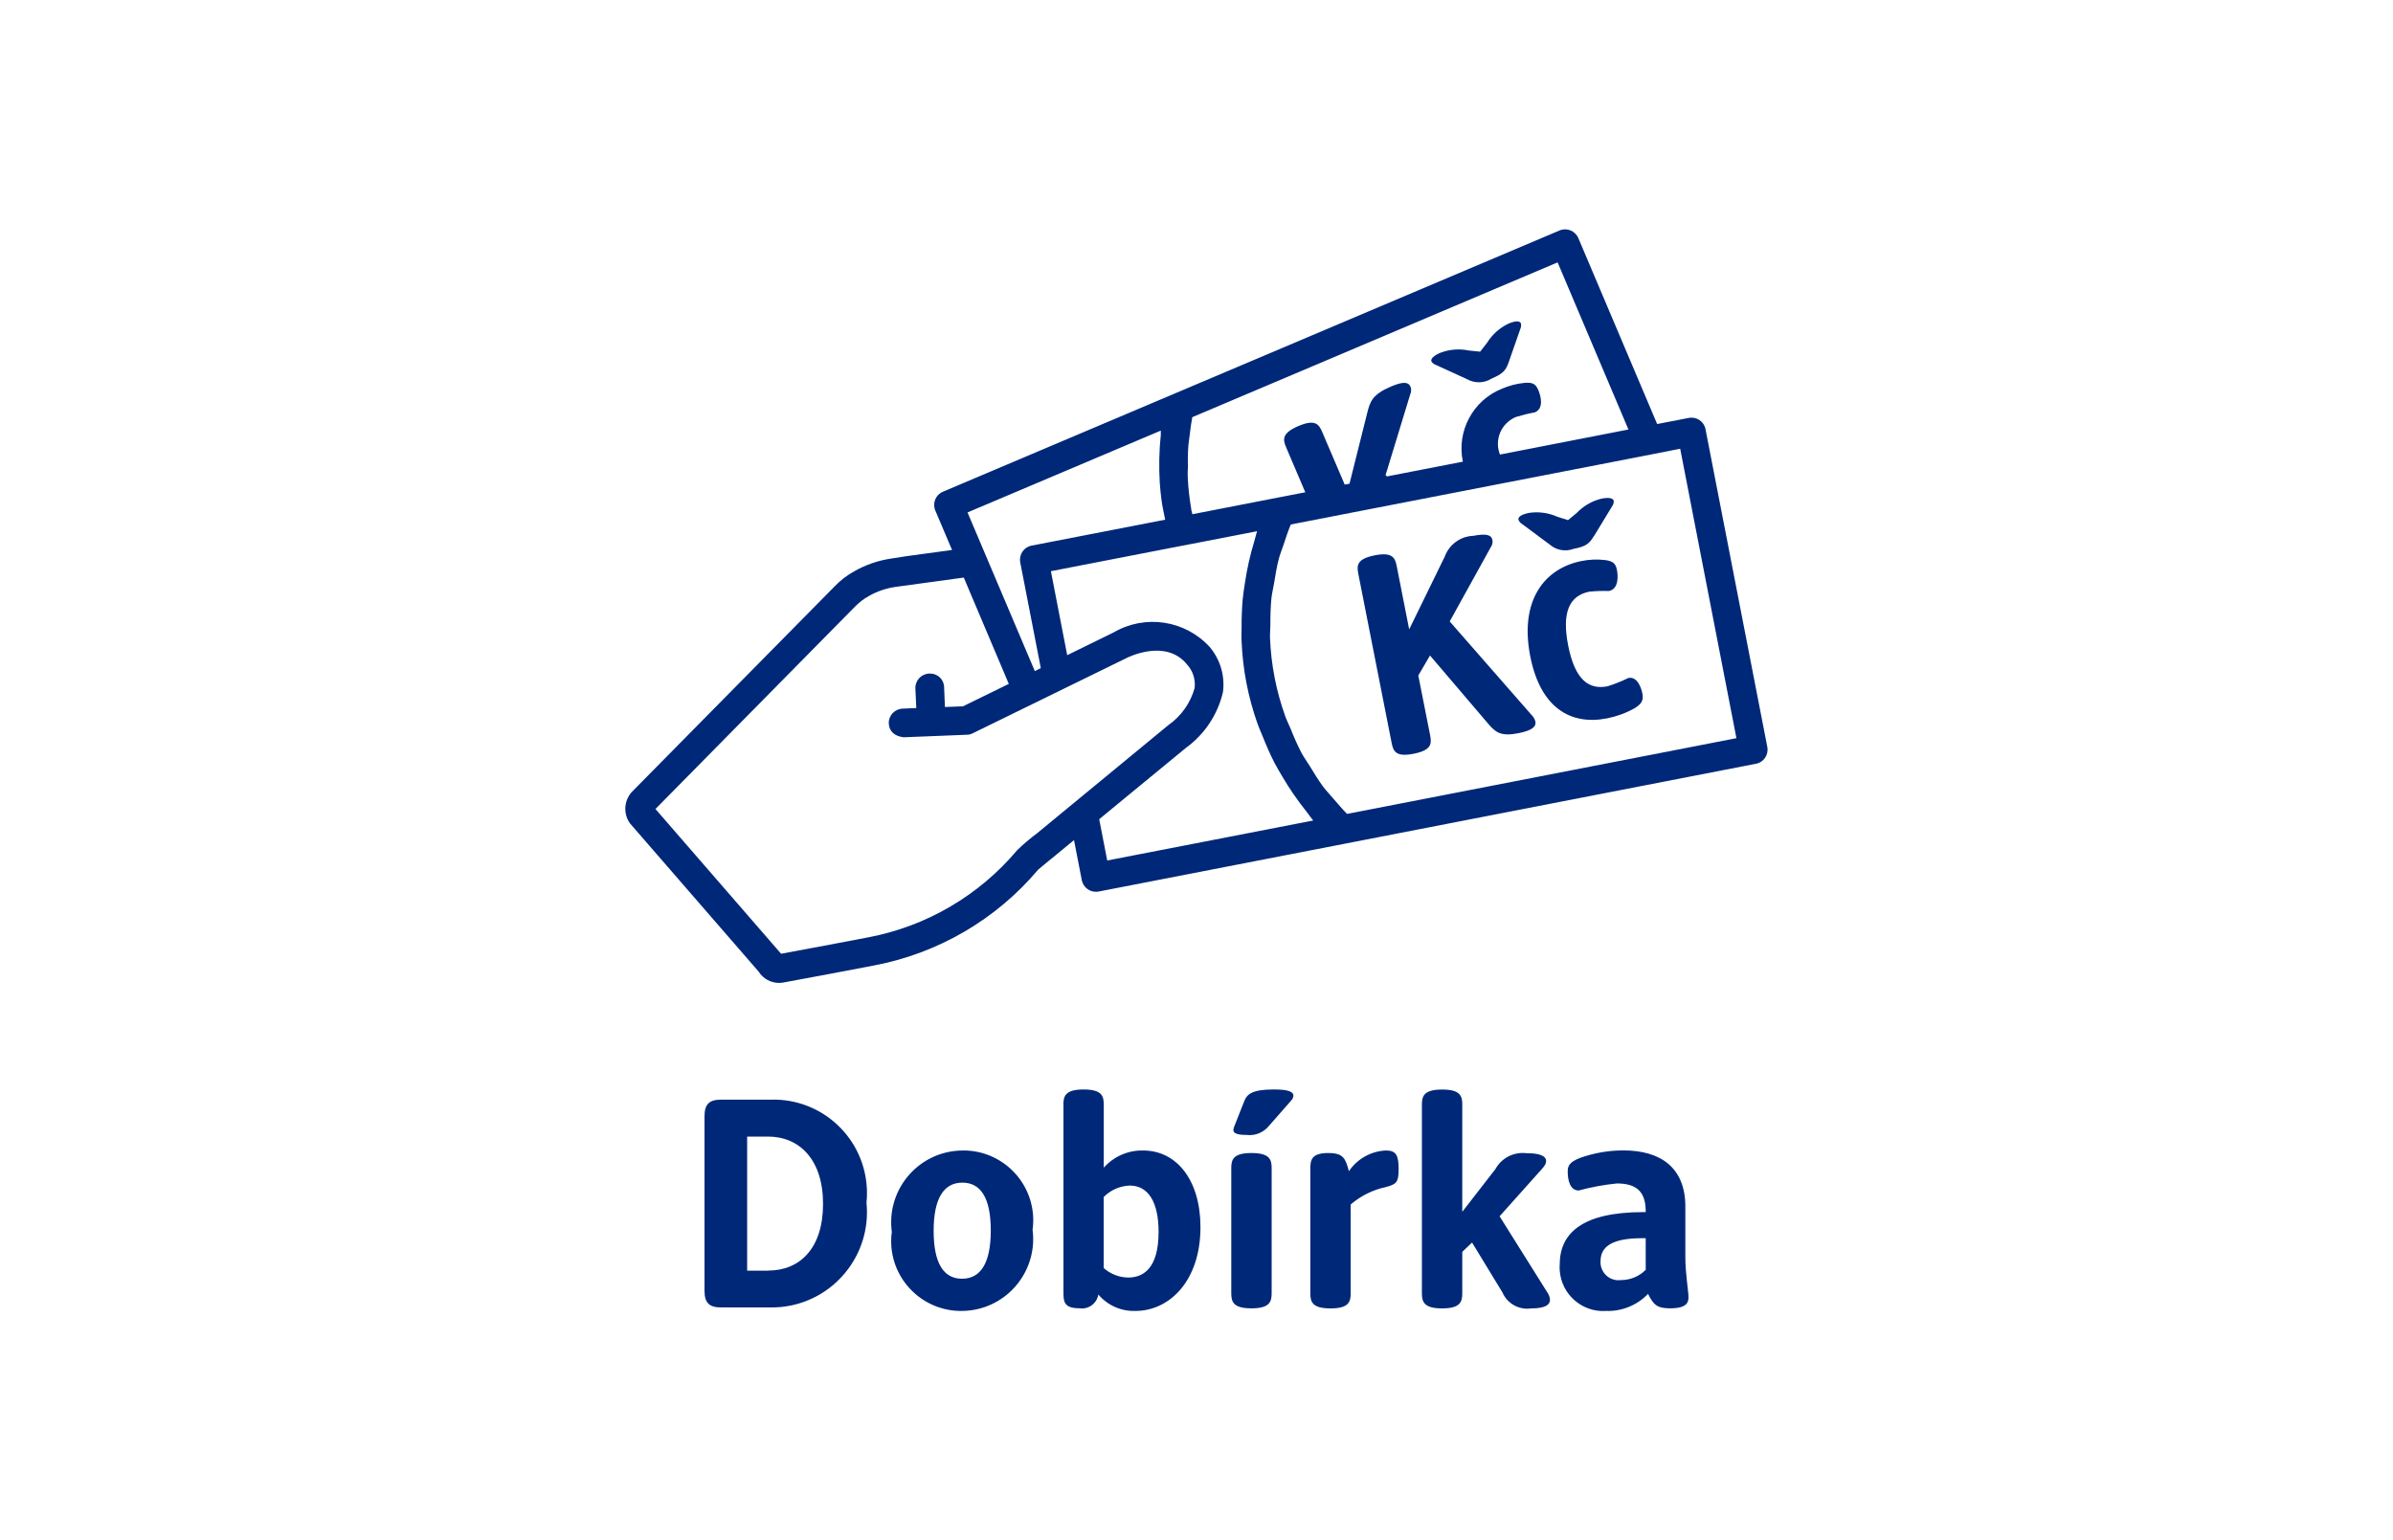
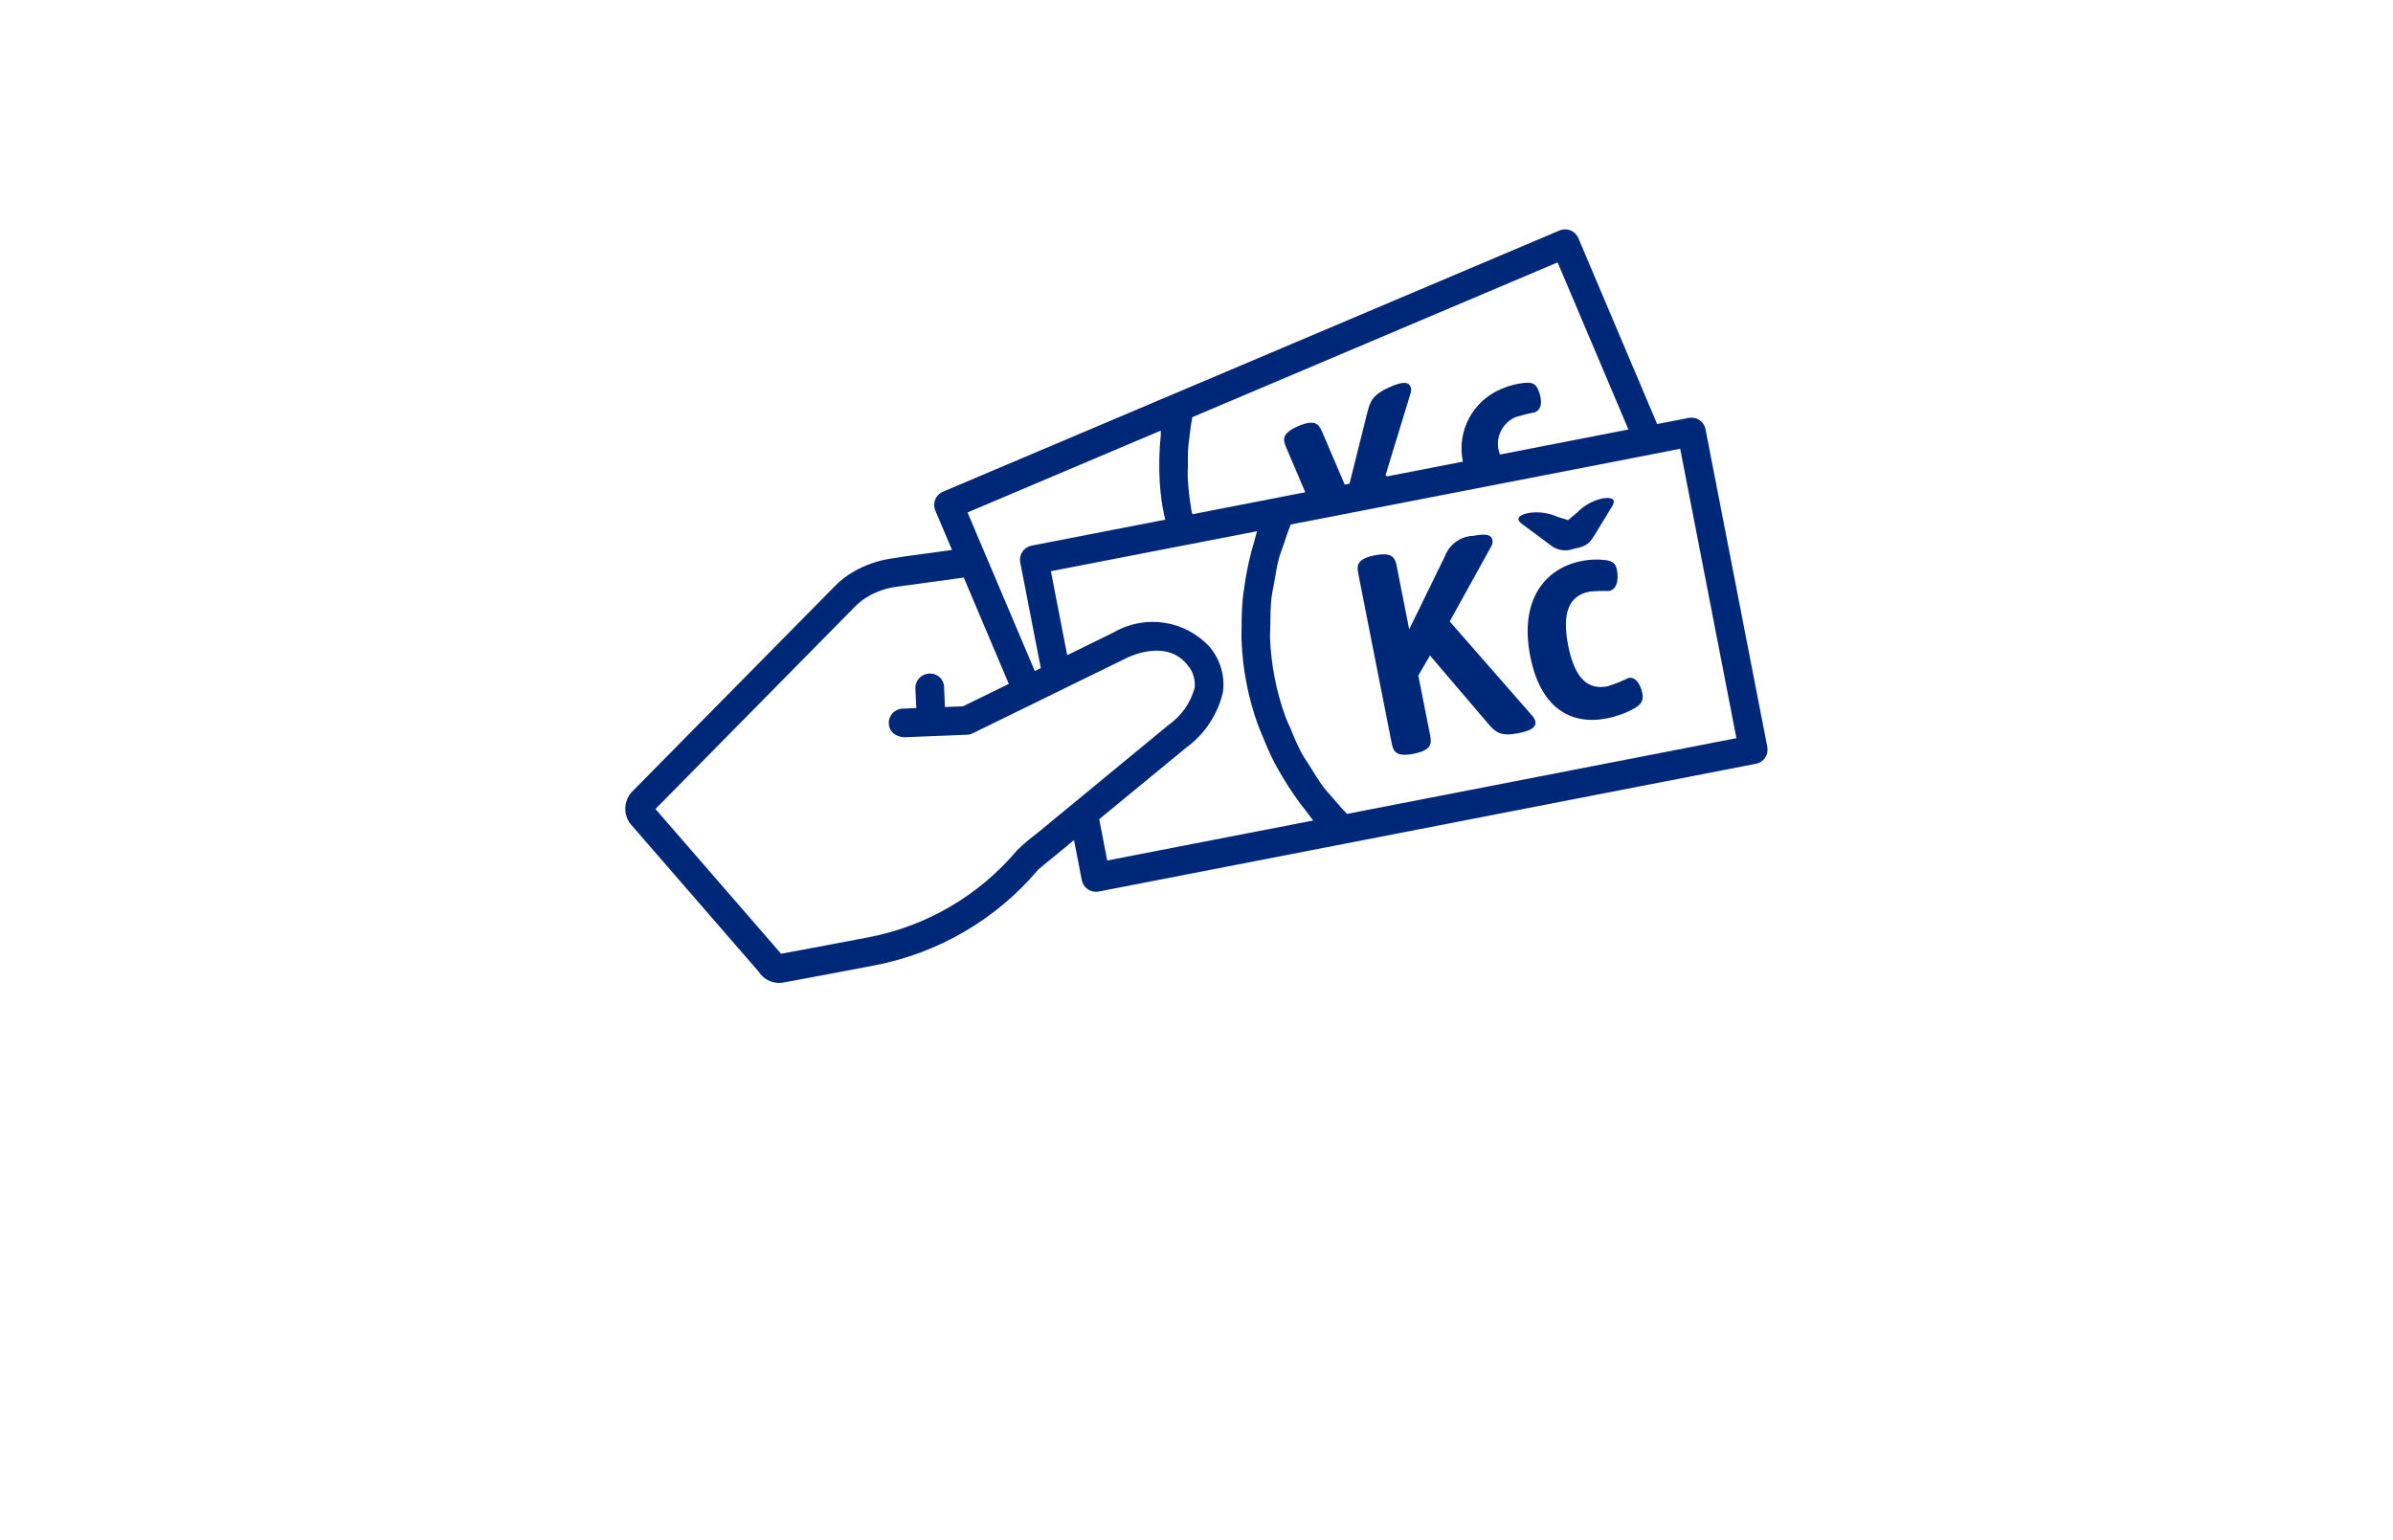
<svg xmlns="http://www.w3.org/2000/svg" width="320" height="206" viewBox="0 0 320 206">
  <defs>
    <style>.cls-1{fill:#fff;opacity:0;}.cls-1,.cls-2{stroke-width:0px;}.cls-2{fill:#002878;}</style>
  </defs>
  <g id="Hintergrund">
-     <rect class="cls-1" width="320" height="206" />
-   </g>
+     </g>
  <g id="Logos">
-     <path class="cls-2" d="m96.44,174.85c-1.61,0-2.23-.62-2.23-2.23v-23.33c0-1.61.62-2.23,2.23-2.23h6.65c6.9-.19,12.64,5.24,12.84,12.14.02.55,0,1.1-.06,1.64.7,7-4.41,13.25-11.41,13.95-.53.05-1.06.07-1.59.06h-6.42Zm6.29-4.93c4.23,0,7.33-2.97,7.33-8.92s-3.18-9-7.37-9h-2.78v17.93h2.82Zm16.52-5.22c-.68-5.26,3.03-10.08,8.29-10.76.42-.05.84-.08,1.26-.08,5.16-.02,9.35,4.15,9.37,9.31,0,.44-.03.87-.09,1.3.68,5.26-3.03,10.09-8.29,10.77-.42.05-.83.08-1.25.08-5.16.01-9.36-4.16-9.37-9.32,0-.43.03-.87.09-1.3Zm13.24-.13c0-4.33-1.32-6.41-3.8-6.41s-3.84,2.1-3.84,6.44,1.32,6.41,3.8,6.41,3.84-2.09,3.84-6.44h0Zm9.71-16.83c0-1.14.24-2.04,2.7-2.04s2.7.89,2.7,2.04v8.42c1.33-1.5,3.25-2.34,5.26-2.3,4.49,0,7.67,3.97,7.67,10.26,0,7.16-4.13,11.2-8.71,11.2-1.9.06-3.72-.75-4.95-2.2-.19,1.21-1.33,2.03-2.53,1.84-2.04,0-2.13-.86-2.13-2.1v-25.14Zm5.4,21.85c.91.8,2.07,1.25,3.28,1.26,1.84,0,4.05-1.04,4.05-6.09,0-4.04-1.4-6.21-3.86-6.21-1.31.05-2.56.6-3.48,1.53v9.51Zm17.05-13.35c0-1.15.24-2.04,2.7-2.04s2.7.89,2.7,2.04v16.69c0,1.14-.24,2.04-2.7,2.04s-2.7-.89-2.7-2.04v-16.69Zm5.11-5.76c-.72.95-1.89,1.45-3.07,1.3-1.3,0-1.76-.24-1.76-.66.02-.23.09-.45.19-.65l1.28-3.24c.35-.89,1.03-1.53,3.92-1.53,1.75,0,2.64.23,2.64.84-.03.27-.15.52-.35.7l-2.84,3.24Zm5.46,5.81c0-1.2.19-2.09,2.41-2.09,2.02,0,2.29.73,2.75,2.43,1.12-1.66,2.97-2.69,4.97-2.77,1.38,0,1.68.71,1.68,2.5s-.32,2-1.66,2.38c-1.76.37-3.39,1.17-4.75,2.34v11.86c0,1.15-.24,2.04-2.7,2.04s-2.7-.89-2.7-2.04v-16.64Zm21.62,9.89l-1.3,1.24v5.52c0,1.14-.24,2.04-2.69,2.04s-2.71-.89-2.71-2.04v-25.19c0-1.14.24-2.04,2.71-2.04s2.69.89,2.69,2.04v14.31l4.43-5.71c.82-1.49,2.46-2.33,4.15-2.13,1.75,0,2.63.35,2.63,1.07,0,.25-.09.54-.63,1.12l-5.59,6.25,6.39,10.19c.21.29.33.64.35.99,0,.68-.68,1.14-2.52,1.14-1.62.24-3.19-.64-3.84-2.14l-4.05-6.65Zm28.53,2.02c0,2.1.42,4.45.42,5.31,0,.66-.23,1.46-2.46,1.46-1.83,0-2.23-.54-2.95-1.93-1.46,1.52-3.5,2.35-5.6,2.28-3.21.22-5.99-2.21-6.21-5.43-.02-.26-.02-.51,0-.77,0-4.13,2.91-7.02,11.2-7.02h.3v-.09c0-2.64-1.22-3.74-3.86-3.74-1.72.17-3.43.49-5.1.94-1.17,0-1.47-1.4-1.47-2.51,0-.71.14-1.25,1.63-1.84,1.87-.67,3.84-1.01,5.82-1.01,4.97,0,8.28,2.3,8.28,7.51v6.83Zm-5.31-2.61h-.46c-4.18,0-5.57,1.21-5.57,3.07-.08,1.33.94,2.48,2.28,2.55.15,0,.31,0,.46-.02,1.24,0,2.43-.49,3.3-1.37v-4.24Z" />
    <path class="cls-2" d="m191.22,87.67l-1.56,2.67,1.59,8.03c.21,1.1.17,1.96-2.2,2.43-2.37.47-2.73-.31-2.95-1.42l-4.47-22.68c-.21-1.09-.18-1.96,2.19-2.43,2.37-.47,2.73.32,2.95,1.42l1.67,8.48,4.77-9.76c.59-1.6,2.09-2.69,3.8-2.75,1.78-.34,2.43-.13,2.57.58.05.34-.04.69-.24.96l-5.48,9.91,11.01,12.58c.22.23.37.51.45.81.12.66-.4,1.18-2.25,1.55-2.34.46-3.05-.08-4.02-1.21l-7.82-9.17Zm21.94-16.01c-.61.99-.97,1.4-2.73,1.74-1.09.41-2.31.19-3.19-.57l-3.7-2.75c-.22-.13-.39-.33-.49-.57-.08-.43.52-.74,1.42-.92,1.29-.19,2.6-.01,3.79.52l1.42.45,1.15-.95c.9-.94,2.05-1.61,3.31-1.92.9-.18,1.58-.12,1.66.31,0,.26-.07.51-.23.72l-2.4,3.95Zm1.73,24.41c-4.9.96-8.91-1.44-10.26-8.3-1.47-7.48,1.91-11.76,6.85-12.74,1.04-.21,2.11-.26,3.16-.13,1.06.14,1.41.46,1.58,1.31.18.89.22,2.58-1.08,2.83-.86-.03-1.72,0-2.58.08-2.78.54-3.71,2.87-2.86,7.21.92,4.64,2.79,5.94,5.27,5.45.95-.3,1.88-.67,2.78-1.11,1.15-.23,1.7,1.21,1.87,2.04.21,1.02-.17,1.48-1.1,2.04-1.13.63-2.36,1.07-3.63,1.32Z" />
    <path class="cls-2" d="m228.07,57.41c-.2-1.04-1.19-1.72-2.23-1.52,0,0-.01,0-.02,0l-4.22.82-10.54-24.87c-.42-.97-1.54-1.43-2.51-1.02l-51.61,21.87-30.85,13.07c-.98.41-1.43,1.54-1.02,2.51,0,0,0,0,0,0l2.24,5.28-6.16.84-1.99.31c-1.75.26-3.43.84-4.96,1.72-.97.54-1.85,1.22-2.61,2.02l-26.91,27.28c-1.23,1.15-1.41,3.03-.44,4.39l17.21,19.83c.59.94,1.62,1.51,2.73,1.51.21,0,.41-.02.61-.06,2.75-.5,11.04-2.06,12.12-2.28,8.55-1.63,16.29-6.14,21.9-12.79.21-.2,1.07-.9,2.31-1.91l2.5-2.06,1.04,5.35c.17.9.96,1.56,1.88,1.56.12,0,.25,0,.37-.03l32.89-6.39,55.02-10.7c1.04-.2,1.71-1.21,1.51-2.25l-8.26-42.47Zm-69.22,5.41c-.02-1.07-.02-2.14.06-3.21.05-.56.15-1.12.21-1.68.08-.71.18-1.43.32-2.14l48.85-20.7,9.47,22.35-17.18,3.35c-.79-1.98.17-4.22,2.15-5.03.83-.25,1.66-.46,2.51-.61,1.23-.51.82-2.16.47-2.98-.34-.82-.75-1.05-1.81-.97-1.06.1-2.1.37-3.07.79-3.87,1.56-6.07,5.67-5.21,9.75l-10.13,1.97-.21-.16,3.3-10.81c.14-.32.16-.67.05-1-.29-.67-.97-.75-2.64-.04-2.49,1.07-2.77,2-3.15,3.48l-2.38,9.51-.64.12-3.02-7.06c-.44-1.03-.95-1.72-3.18-.77-2.22.95-2.08,1.79-1.64,2.83l2.57,6.03.18-.04-3.93.76-11.35,2.21c-.04-.2-.11-.4-.15-.6v-.08c-.24-1.39-.4-2.8-.47-4.21-.02-.37,0-.73,0-1.09h0Zm-3.62-5.24c-.02.18,0,.35,0,.53-.23,2.16-.27,4.34-.14,6.51.04.73.14,1.45.22,2.17.11.92.33,1.81.5,2.71l-17.87,3.47c-1.04.2-1.71,1.21-1.51,2.25l2.75,14.13-.8.4-9-21.22,25.86-10.95Zm-16.54,53.85c-.94.7-1.84,1.46-2.68,2.28-5.09,6.05-12.11,10.16-19.88,11.64-3.89.75-7.79,1.48-11.68,2.2l-16.8-19.36,26.76-27.14c.52-.52,1.1-.96,1.74-1.32,1.11-.64,2.33-1.06,3.6-1.24l9.13-1.25,6.02,14.22-6.13,3-2.41.09-.11-2.63c0-1.02-.84-1.84-1.86-1.84-.05,0-.1,0-.15,0-1.06.05-1.88.94-1.83,2l.12,2.61-1.83.08c-1.06.04-1.89.92-1.85,1.98,0,0,0,0,0,.01.05,1.06.8,1.7,1.99,1.84l8.48-.34c.27,0,.53-.08.77-.2l20.58-10.07c.21-.1,5.28-2.65,8.11.93.75.84,1.1,1.97.97,3.09-.56,2.01-1.8,3.77-3.51,4.96l-17.55,14.46Zm9.37,3.64l-1.07-5.51,3.31-2.73,8.28-6.81c2.5-1.81,4.26-4.46,4.96-7.47.28-2.16-.36-4.34-1.76-6.01-3.28-3.6-8.63-4.42-12.85-1.97l-6.22,3.05-2.18-11.23,16.21-3.15,3.59-.69,7.77-1.51c-.15.44-.23.9-.37,1.34-.56,1.84-.98,3.71-1.26,5.61-.11.71-.22,1.41-.29,2.13-.11,1.26-.16,2.52-.15,3.78,0,.61-.04,1.23,0,1.85.15,3.79.88,7.54,2.16,11.12.2.56.45,1.09.67,1.64.48,1.2.99,2.38,1.58,3.53.32.62.69,1.21,1.04,1.82.97,1.65,2.06,3.22,3.25,4.71.31.38.56.79.88,1.16l-27.56,5.35Zm32.07-6.23c-.61-.61-1.17-1.28-1.73-1.92-.5-.59-1.04-1.15-1.5-1.76-.63-.86-1.17-1.76-1.72-2.66-.38-.61-.8-1.19-1.15-1.83-.54-1.05-1.02-2.13-1.45-3.23-.23-.54-.5-1.07-.7-1.62-1.22-3.38-1.91-6.93-2.05-10.52-.02-.59.05-1.18.05-1.76-.01-1.19.03-2.37.14-3.55.08-.68.24-1.34.36-2.02.18-1.07.34-2.15.62-3.21.18-.69.46-1.35.68-2.02.28-.87.57-1.74.93-2.6l46.69-9.07,3.83-.75,1.55-.31,7.52,38.71-52.07,10.13Z" />
-     <path class="cls-2" d="m196.22,50.73c1.02.56,2.26.52,3.25-.1,1.66-.71,1.92-1.18,2.31-2.28l1.52-4.35c.11-.24.14-.5.08-.76-.17-.39-.84-.31-1.68.05-1.17.56-2.16,1.45-2.85,2.56l-.92,1.18-1.49-.15c-1.27-.27-2.59-.17-3.81.29-.84.35-1.37.79-1.21,1.18.14.22.36.38.61.46l4.19,1.92Z" />
  </g>
</svg>